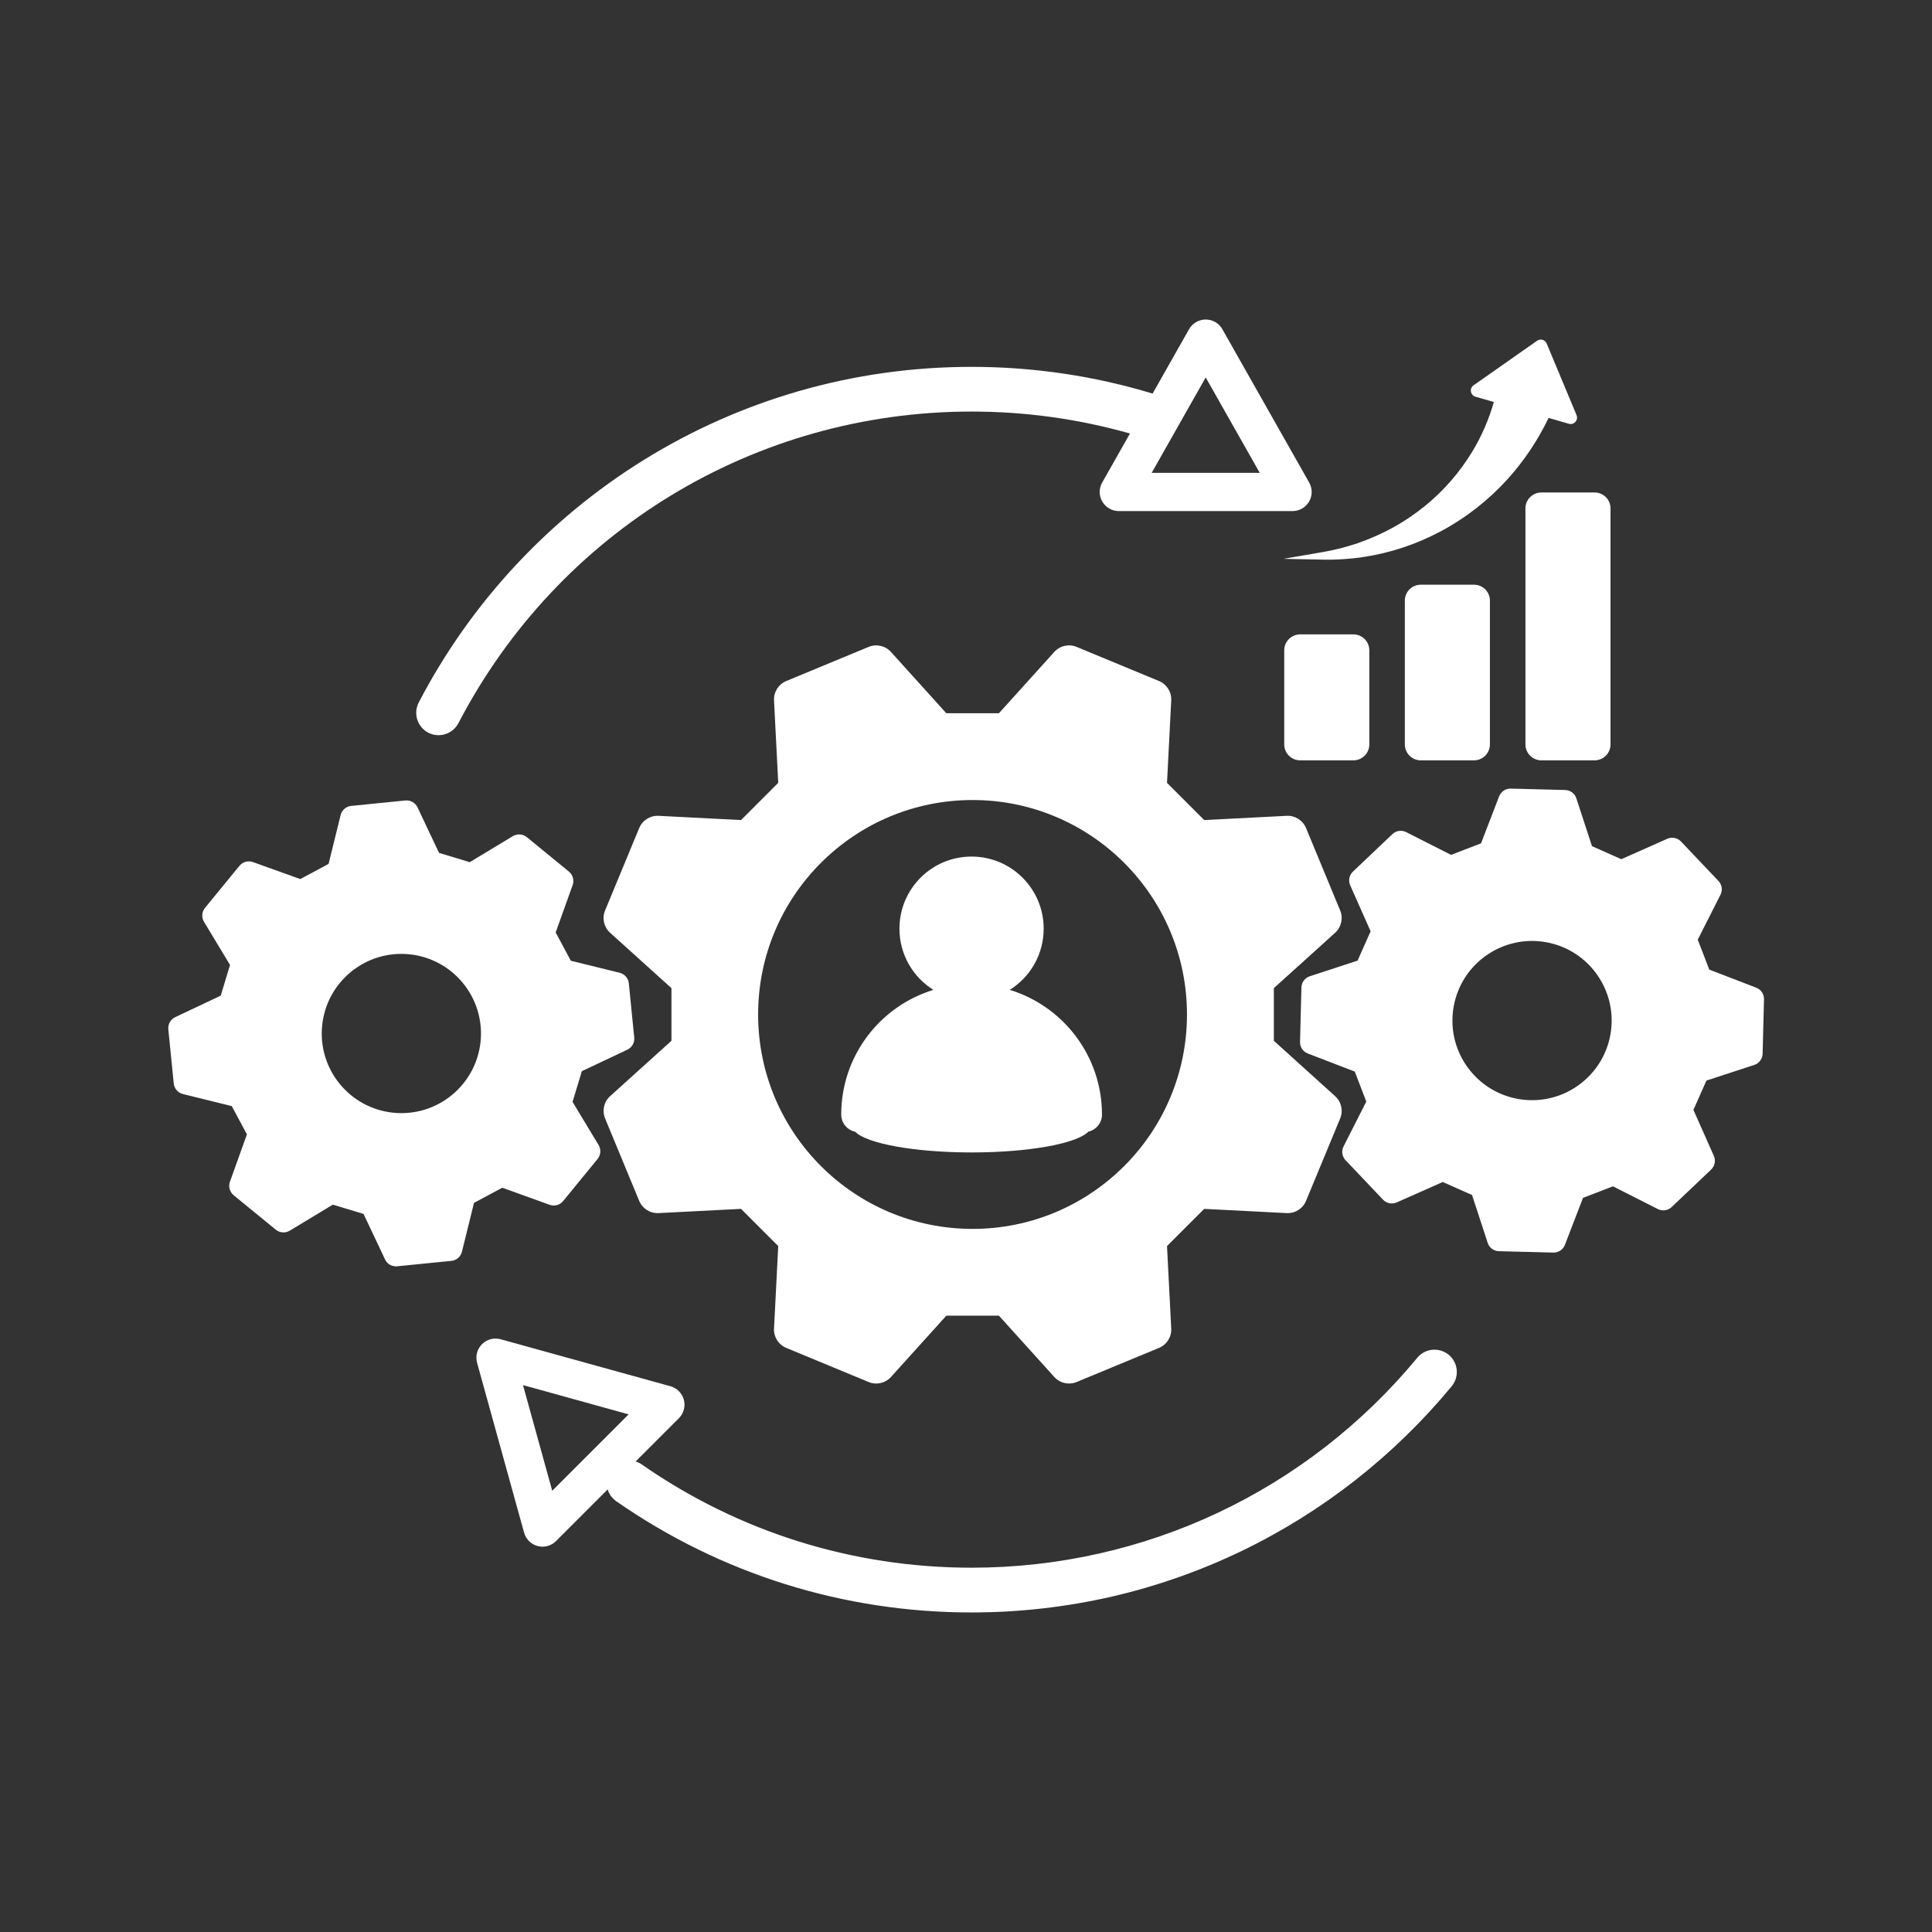
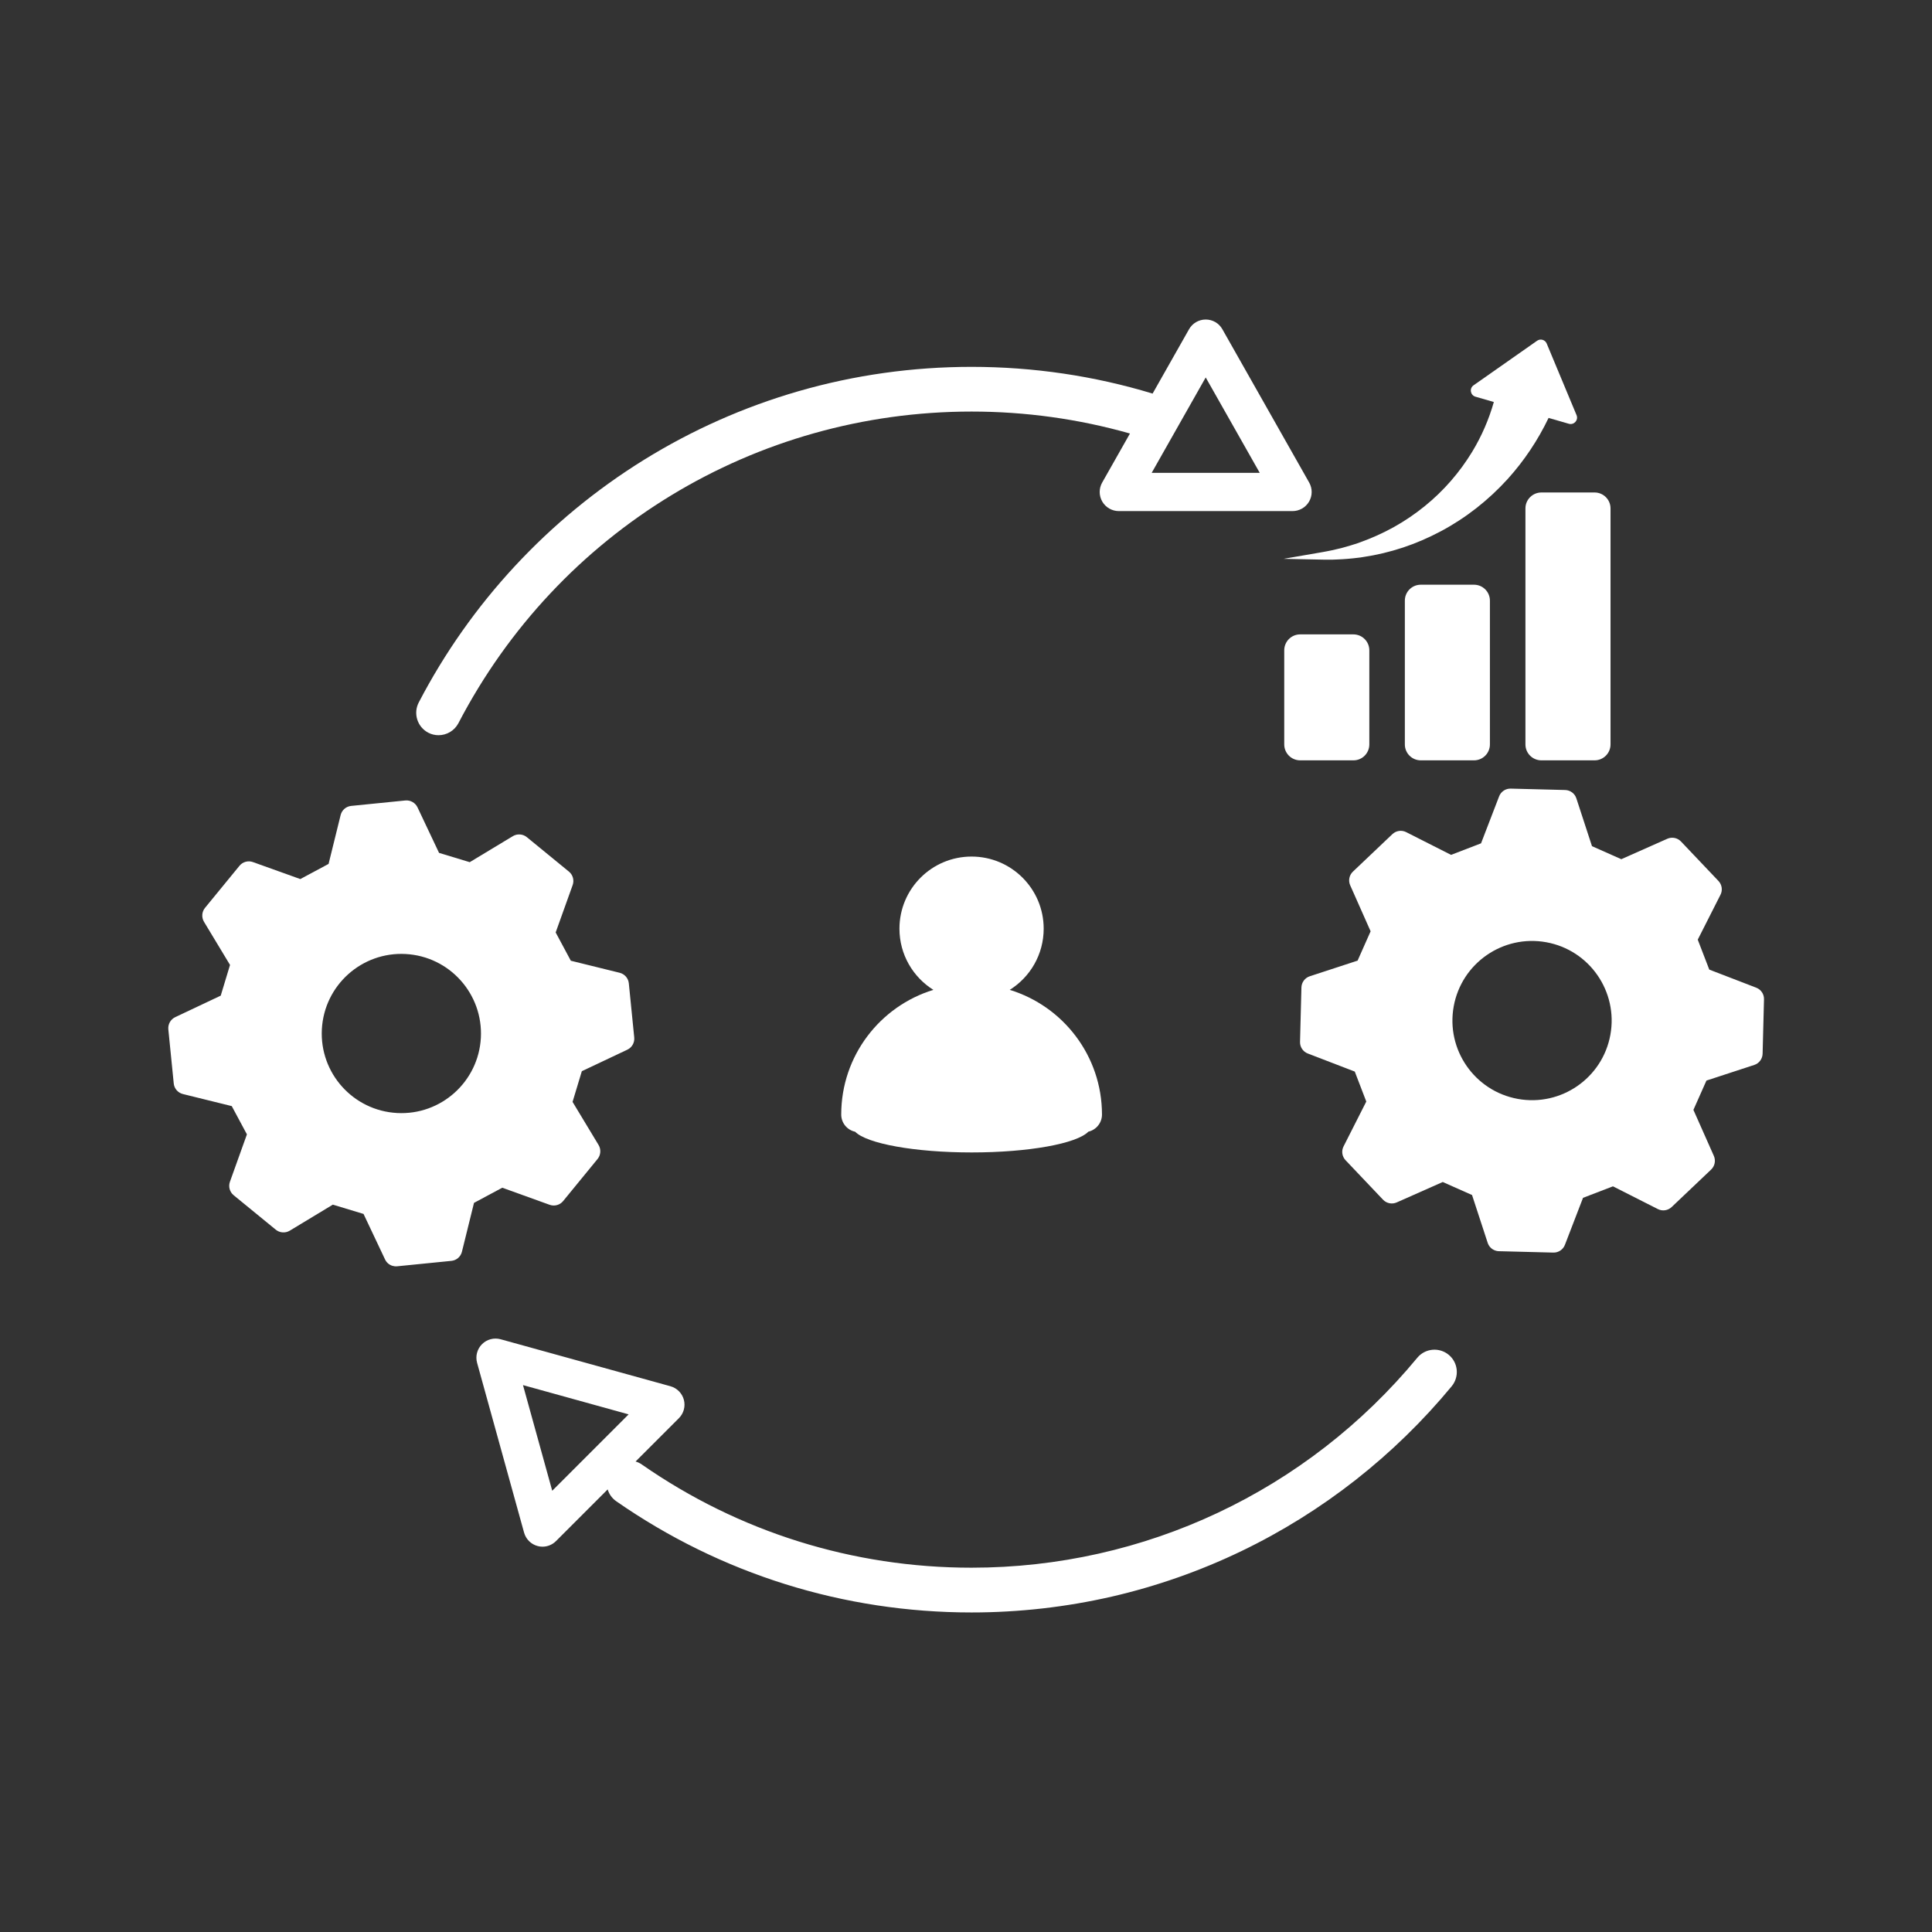
<svg xmlns="http://www.w3.org/2000/svg" width="500" zoomAndPan="magnify" viewBox="0 0 375 375" height="500" preserveAspectRatio="xMidYMid meet" version="1.0">
  <rect x="0" y="0" width="375" height="375" fill="#333333" stroke="none" />
  <defs>
    <clipPath id="2b733b046f">
      <path d="M 32.578 155 L 124 155 L 124 246 L 32.578 246 Z M 32.578 155 " clip-rule="nonzero" />
    </clipPath>
    <clipPath id="b9796d9eca">
      <path d="M 252 153 L 342.328 153 L 342.328 244 L 252 244 Z M 252 153 " clip-rule="nonzero" />
    </clipPath>
    <clipPath id="39dac5c97a">
      <path d="M 80 62.012 L 255 62.012 L 255 143 L 80 143 Z M 80 62.012 " clip-rule="nonzero" />
    </clipPath>
  </defs>
  <g clip-path="url(#2b733b046f)">
    <path fill="#ffffff" d="M 106.688 233.852 C 107.625 234.188 108.676 233.898 109.301 233.129 L 115.992 224.953 C 116.617 224.18 116.695 223.102 116.184 222.242 L 111.133 213.875 L 112.934 207.918 L 121.766 203.742 C 122.664 203.316 123.203 202.375 123.105 201.379 L 122.055 190.871 C 121.961 189.879 121.246 189.059 120.281 188.816 L 110.797 186.477 L 107.855 180.988 L 111.152 171.793 C 111.488 170.855 111.199 169.805 110.43 169.18 L 102.254 162.488 C 101.48 161.863 100.402 161.785 99.543 162.297 L 91.176 167.348 L 85.219 165.543 L 81.043 156.715 C 80.617 155.816 79.672 155.277 78.68 155.371 L 68.172 156.426 C 67.18 156.52 66.359 157.234 66.117 158.199 L 63.777 167.684 L 58.289 170.625 L 49.094 167.328 C 48.156 166.992 47.105 167.281 46.48 168.051 L 39.789 176.219 C 39.164 176.988 39.086 178.066 39.598 178.926 L 44.648 187.293 L 42.844 193.254 L 34.016 197.426 C 33.117 197.852 32.578 198.797 32.672 199.789 L 33.723 210.297 C 33.82 211.293 34.535 212.109 35.5 212.352 L 44.984 214.695 L 47.926 220.18 L 44.629 229.379 C 44.293 230.312 44.582 231.363 45.352 231.992 L 53.527 238.68 C 54.297 239.309 55.379 239.387 56.238 238.875 L 64.605 233.82 L 70.562 235.625 L 74.738 244.457 C 75.027 245.074 75.559 245.516 76.184 245.699 C 76.473 245.785 76.781 245.816 77.098 245.785 L 87.609 244.734 C 88.602 244.641 89.422 243.926 89.66 242.961 L 92.004 233.477 L 97.492 230.535 Z M 93.336 201.438 C 92.871 209.961 85.594 216.496 77.07 216.035 C 68.547 215.57 62.012 208.293 62.473 199.77 C 62.938 191.246 70.215 184.711 78.738 185.172 C 87.262 185.637 93.789 192.914 93.336 201.438 Z M 93.336 201.438 " fill-opacity="1" fill-rule="nonzero" />
  </g>
  <g clip-path="url(#b9796d9eca)">
    <path fill="#ffffff" d="M 340.887 191.711 L 331.77 188.199 L 329.531 182.387 L 333.945 173.672 C 334.398 172.785 334.234 171.715 333.551 170.992 L 326.281 163.336 C 325.598 162.613 324.527 162.402 323.621 162.805 L 314.695 166.77 L 309.004 164.242 L 305.969 154.957 C 305.66 154.012 304.793 153.367 303.789 153.34 L 293.234 153.07 C 292.238 153.039 291.332 153.648 290.977 154.574 L 287.469 163.691 L 281.652 165.93 L 272.938 161.516 C 272.051 161.062 270.98 161.227 270.258 161.91 L 262.602 169.18 C 261.879 169.863 261.668 170.934 262.074 171.84 L 266.035 180.766 L 263.508 186.457 L 254.227 189.492 C 253.281 189.801 252.633 190.668 252.605 191.672 L 252.336 202.227 C 252.305 203.223 252.914 204.129 253.84 204.484 L 262.961 207.992 L 265.195 213.809 L 260.781 222.523 C 260.328 223.41 260.492 224.48 261.176 225.203 L 268.445 232.859 C 269.129 233.582 270.199 233.793 271.105 233.387 L 280.035 229.426 L 285.723 231.953 L 288.758 241.234 C 288.973 241.883 289.445 242.395 290.043 242.652 C 290.32 242.777 290.621 242.848 290.938 242.855 L 301.496 243.125 C 302.488 243.156 303.395 242.547 303.75 241.621 L 307.262 232.5 L 313.074 230.266 L 321.789 234.68 C 322.676 235.133 323.746 234.969 324.469 234.285 L 332.125 227.016 C 332.848 226.332 333.059 225.262 332.656 224.355 L 328.691 215.426 L 331.219 209.738 L 340.504 206.703 C 341.449 206.395 342.094 205.527 342.121 204.523 L 342.391 193.965 C 342.422 192.973 341.812 192.066 340.887 191.711 Z M 312.574 200.852 C 311.051 209.246 303.008 214.82 294.609 213.297 C 286.215 211.773 280.641 203.734 282.164 195.336 C 283.688 186.938 291.727 181.367 300.125 182.887 C 308.523 184.402 314.094 192.453 312.574 200.852 Z M 312.574 200.852 " fill-opacity="1" fill-rule="nonzero" />
  </g>
-   <path fill="#ffffff" d="M 259.141 181.059 C 260.355 179.969 260.742 178.223 260.125 176.719 L 253.5 160.723 C 252.875 159.219 251.371 158.266 249.742 158.352 L 233.738 159.172 L 226.516 151.949 L 227.336 135.945 C 227.422 134.316 226.469 132.812 224.965 132.188 L 208.969 125.562 C 207.465 124.938 205.723 125.332 204.633 126.547 L 193.891 138.441 L 183.68 138.441 L 172.941 126.547 C 171.852 125.332 170.105 124.945 168.602 125.562 L 152.609 132.188 C 151.105 132.812 150.148 134.316 150.238 135.945 L 151.055 151.949 L 143.836 159.172 L 127.832 158.352 C 126.203 158.266 124.699 159.219 124.07 160.723 L 117.449 176.719 C 116.82 178.223 117.215 179.969 118.43 181.059 L 130.328 191.797 L 130.328 202.016 L 118.43 212.758 C 117.215 213.848 116.832 215.59 117.449 217.094 L 124.07 233.09 C 124.699 234.594 126.203 235.547 127.832 235.461 L 143.836 234.641 L 151.055 241.863 L 150.238 257.867 C 150.148 259.496 151.105 261 152.609 261.625 L 168.602 268.25 C 170.105 268.879 171.852 268.48 172.941 267.266 L 183.68 255.371 L 193.891 255.371 L 204.633 267.266 C 205.375 268.098 206.426 268.539 207.496 268.539 C 207.988 268.539 208.488 268.441 208.969 268.25 L 224.965 261.625 C 226.469 261 227.422 259.496 227.336 257.867 L 226.516 241.863 L 233.738 234.641 L 249.742 235.461 C 251.371 235.547 252.875 234.594 253.5 233.09 L 260.125 217.094 C 260.75 215.59 260.355 213.848 259.141 212.758 L 247.254 202.016 L 247.254 191.797 Z M 188.773 238.527 C 165.789 238.527 147.152 219.891 147.152 196.906 C 147.152 173.922 165.789 155.285 188.773 155.285 C 211.758 155.285 230.391 173.922 230.391 196.906 C 230.391 219.891 211.758 238.527 188.773 238.527 Z M 188.773 238.527 " fill-opacity="1" fill-rule="nonzero" />
  <path fill="#ffffff" d="M 195.992 192.133 C 199.945 189.656 202.578 185.27 202.578 180.258 C 202.578 172.523 196.312 166.258 188.578 166.258 C 180.848 166.258 174.582 172.523 174.582 180.258 C 174.582 185.262 177.211 189.656 181.164 192.133 C 170.812 195.305 163.281 204.938 163.281 216.332 C 163.281 217.973 164.438 219.34 165.98 219.668 C 168.238 221.973 177.512 223.688 188.609 223.688 C 199.723 223.688 209.008 221.965 211.246 219.66 C 212.758 219.312 213.895 217.953 213.895 216.332 C 213.887 204.938 206.355 195.305 195.992 192.133 Z M 195.992 192.133 " fill-opacity="1" fill-rule="nonzero" />
  <path fill="#ffffff" d="M 265.785 144.488 L 265.785 126.227 C 265.785 124.512 264.395 123.133 262.691 123.133 L 252.363 123.133 C 250.648 123.133 249.27 124.523 249.27 126.227 L 249.27 144.488 C 249.27 146.203 250.656 147.582 252.363 147.582 L 262.691 147.582 C 264.395 147.594 265.785 146.203 265.785 144.488 Z M 265.785 144.488 " fill-opacity="1" fill-rule="nonzero" />
  <path fill="#ffffff" d="M 275.773 113.492 C 274.055 113.492 272.68 114.879 272.68 116.586 L 272.68 144.488 C 272.68 146.203 274.066 147.582 275.773 147.582 L 286.098 147.582 C 287.812 147.582 289.191 146.195 289.191 144.488 L 289.191 116.586 C 289.191 114.871 287.805 113.492 286.098 113.492 Z M 275.773 113.492 " fill-opacity="1" fill-rule="nonzero" />
  <path fill="#ffffff" d="M 296.086 98.684 L 296.086 144.488 C 296.086 146.203 297.473 147.582 299.18 147.582 L 309.508 147.582 C 311.223 147.582 312.602 146.195 312.602 144.488 L 312.602 98.684 C 312.602 96.969 311.215 95.59 309.508 95.59 L 299.191 95.59 C 297.473 95.59 296.086 96.977 296.086 98.684 Z M 296.086 98.684 " fill-opacity="1" fill-rule="nonzero" />
  <path fill="#ffffff" d="M 256.801 108.625 C 257.117 108.633 257.445 108.625 257.762 108.625 L 258.738 108.625 C 259.066 108.613 259.383 108.605 259.711 108.586 C 260.039 108.566 260.367 108.566 260.684 108.535 L 261.656 108.461 C 261.984 108.43 262.312 108.41 262.633 108.371 L 263.605 108.258 C 263.77 108.238 263.934 108.219 264.098 108.199 L 264.578 108.121 C 267.184 107.738 269.766 107.121 272.312 106.281 C 274.848 105.441 277.324 104.363 279.715 103.09 C 284.508 100.535 288.902 97.094 292.664 92.949 C 295.816 89.457 298.496 85.465 300.578 81.117 L 304.512 82.254 C 305.516 82.543 306.41 81.543 306.008 80.578 L 300.211 66.676 C 299.902 65.941 298.996 65.684 298.352 66.137 L 286.02 74.785 C 285.164 75.383 285.383 76.703 286.387 77 L 289.953 78.031 C 289 81.379 287.602 84.637 285.75 87.691 C 283.359 91.625 280.254 95.242 276.543 98.238 C 274.691 99.746 272.695 101.105 270.574 102.289 C 268.453 103.465 266.219 104.477 263.895 105.297 L 263.461 105.453 C 263.316 105.5 263.172 105.547 263.016 105.598 L 262.129 105.875 C 261.832 105.973 261.531 106.051 261.234 106.137 L 260.336 106.387 C 260.039 106.465 259.73 106.531 259.43 106.598 C 259.133 106.668 258.824 106.742 258.516 106.812 L 257.598 106.996 C 257.289 107.051 256.98 107.121 256.672 107.168 L 249.133 108.469 Z M 256.801 108.625 " fill-opacity="1" fill-rule="nonzero" />
  <path fill="#ffffff" d="M 281.199 262.969 C 279.348 261.445 276.621 261.695 275.09 263.547 C 253.676 289.441 222.141 304.289 188.578 304.289 C 165.547 304.289 143.422 297.367 124.59 284.266 C 124.207 283.992 123.793 283.801 123.367 283.676 L 131.773 275.27 C 132.711 274.332 133.074 272.973 132.738 271.703 C 132.402 270.43 131.406 269.426 130.137 269.07 L 97.172 259.949 C 95.879 259.594 94.5 259.961 93.559 260.902 C 92.613 261.848 92.246 263.227 92.602 264.52 L 101.723 297.48 C 102.078 298.754 103.074 299.746 104.355 300.086 C 104.664 300.172 104.98 300.211 105.301 300.211 C 106.273 300.211 107.219 299.824 107.922 299.121 L 117.949 289.094 C 118.219 290 118.789 290.82 119.625 291.398 C 139.922 305.512 163.762 312.977 188.57 312.977 C 197.777 312.977 206.945 311.934 215.836 309.891 C 224.48 307.895 232.918 304.934 240.922 301.086 C 248.777 297.309 256.25 292.652 263.125 287.254 C 269.957 281.891 276.227 275.781 281.758 269.09 C 283.301 267.227 283.043 264.5 281.199 262.969 Z M 107.188 289.355 L 101.512 268.848 L 122.016 274.527 Z M 107.188 289.355 " fill-opacity="1" fill-rule="nonzero" />
  <g clip-path="url(#39dac5c97a)">
    <path fill="#ffffff" d="M 83.125 142.215 C 83.762 142.551 84.445 142.703 85.121 142.703 C 86.684 142.703 88.195 141.855 88.977 140.371 C 108.395 103.062 146.555 79.883 188.578 79.883 C 199.039 79.883 209.375 81.32 219.324 84.145 L 213.934 93.66 C 213.281 94.809 213.289 96.215 213.953 97.363 C 214.621 98.5 215.844 99.203 217.164 99.203 L 250.879 99.203 C 252.199 99.203 253.426 98.5 254.09 97.363 C 254.754 96.227 254.766 94.816 254.109 93.66 L 237.258 63.898 C 236.602 62.73 235.367 62.02 234.027 62.02 C 232.688 62.02 231.453 62.742 230.797 63.898 L 223.719 76.395 C 212.375 72.953 200.555 71.207 188.578 71.207 C 177.156 71.207 165.836 72.797 154.961 75.941 C 144.422 78.988 134.328 83.469 124.977 89.266 C 106.438 100.758 91.328 117.039 81.273 136.359 C 80.176 138.48 81.004 141.105 83.125 142.215 Z M 234.027 73.262 L 244.516 91.781 L 223.539 91.781 Z M 234.027 73.262 " fill-opacity="1" fill-rule="nonzero" />
  </g>
</svg>